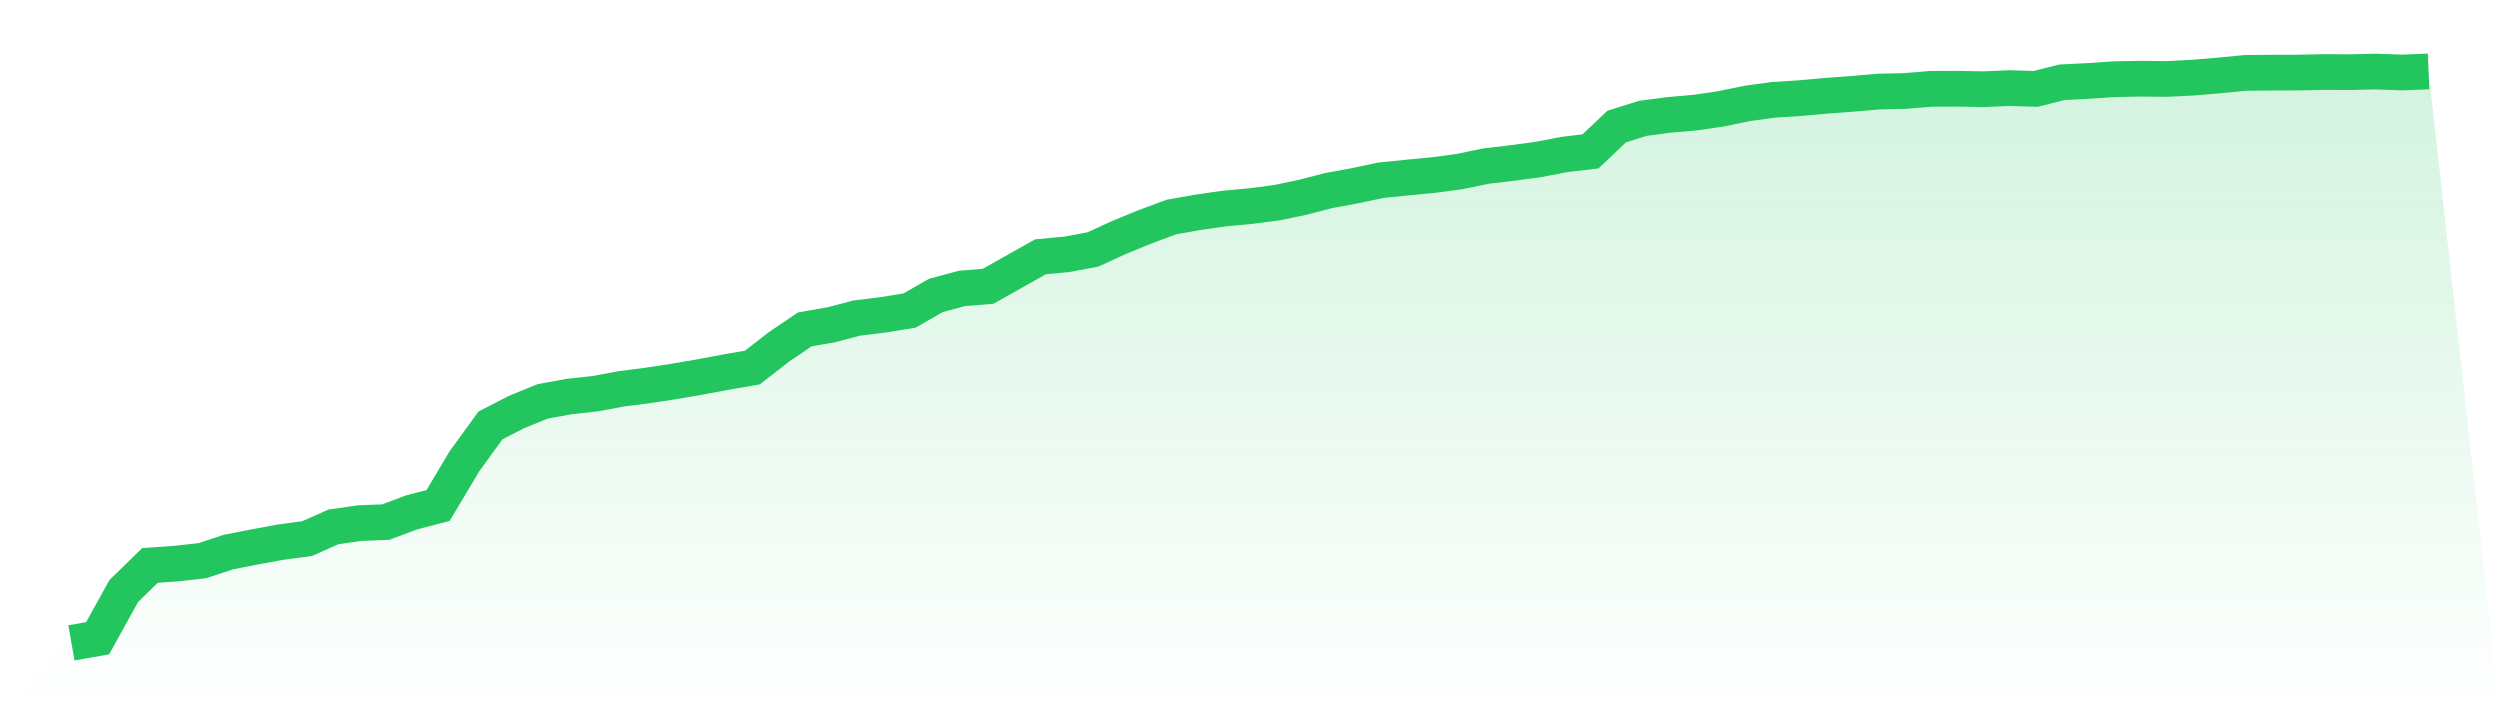
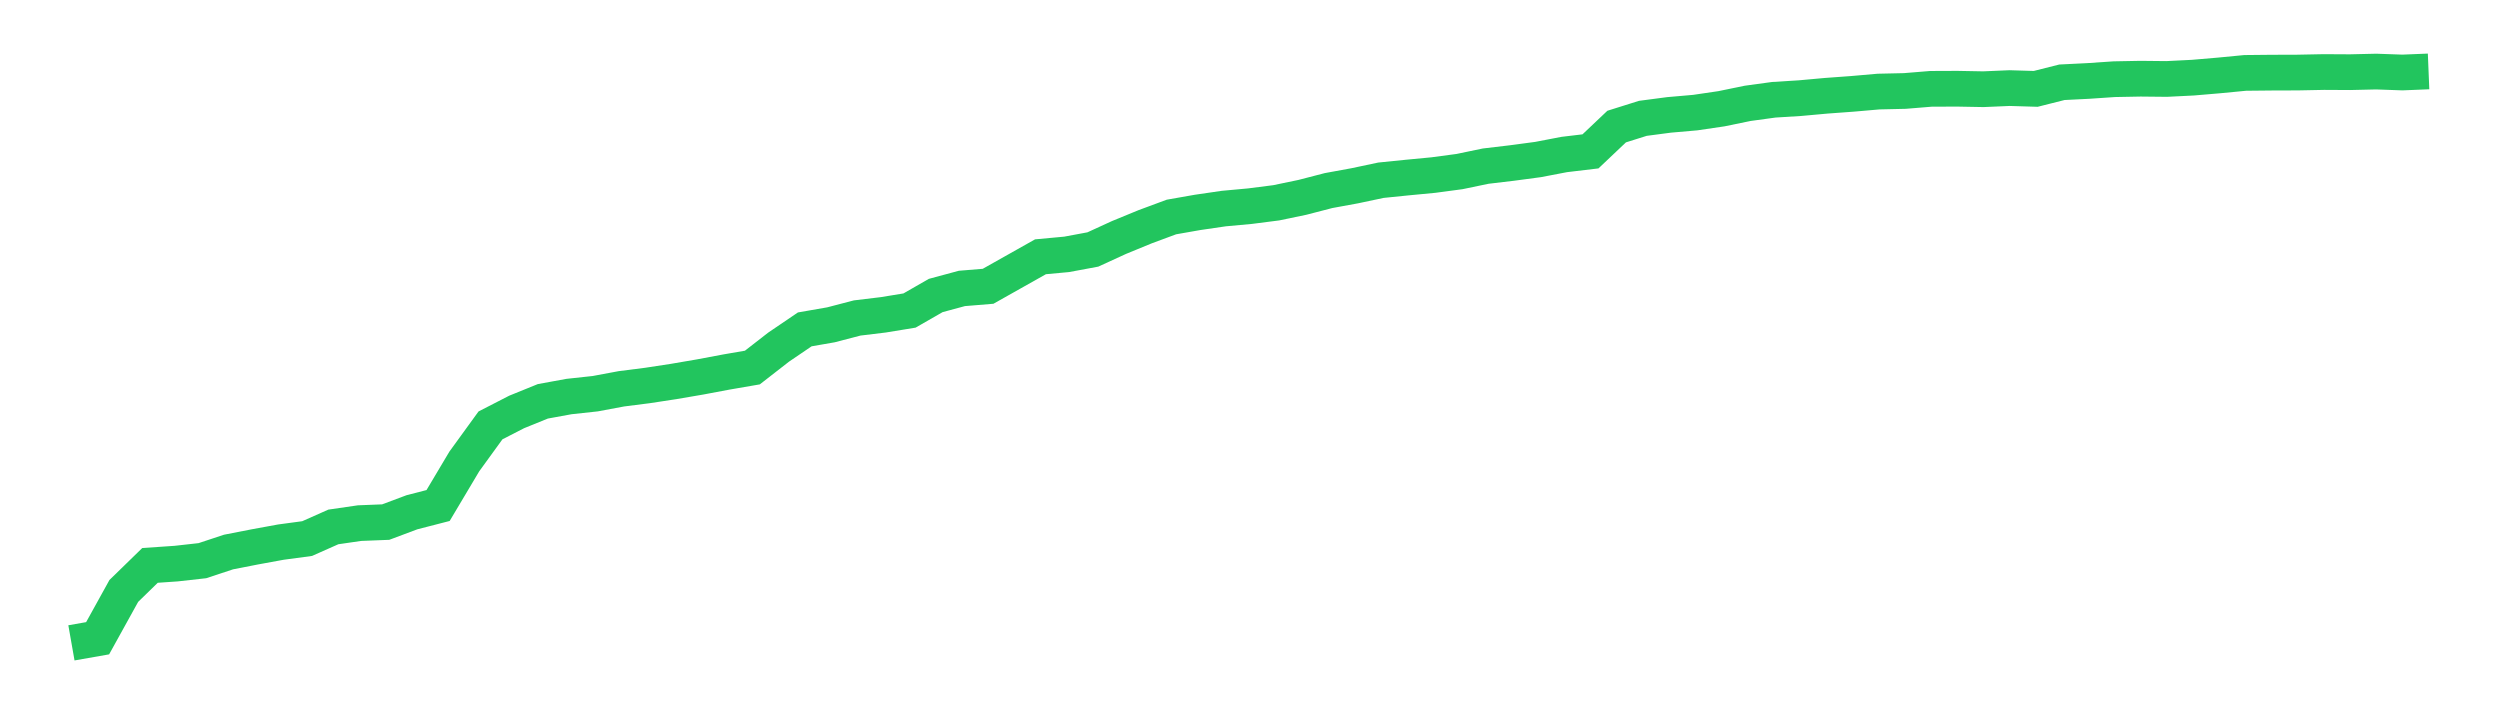
<svg xmlns="http://www.w3.org/2000/svg" viewBox="0 0 140 40">
  <defs>
    <linearGradient id="gradient" x1="0" x2="0" y1="0" y2="1">
      <stop offset="0%" stop-color="#22c55e" stop-opacity="0.2" />
      <stop offset="100%" stop-color="#22c55e" stop-opacity="0" />
    </linearGradient>
  </defs>
-   <path d="M4,36 L4,36 L5.467,35.742 L6.933,33.092 L8.4,31.663 L9.867,31.562 L11.333,31.398 L12.8,30.913 L14.267,30.626 L15.733,30.358 L17.2,30.16 L18.667,29.508 L20.133,29.295 L21.6,29.237 L23.067,28.687 L24.533,28.309 L26,25.844 L27.467,23.822 L28.933,23.069 L30.4,22.474 L31.867,22.206 L33.333,22.047 L34.8,21.773 L36.267,21.586 L37.733,21.362 L39.2,21.111 L40.667,20.835 L42.133,20.582 L43.6,19.441 L45.067,18.445 L46.533,18.19 L48,17.807 L49.467,17.63 L50.933,17.39 L52.4,16.548 L53.867,16.152 L55.333,16.032 L56.8,15.206 L58.267,14.38 L59.733,14.244 L61.2,13.971 L62.667,13.298 L64.133,12.696 L65.6,12.152 L67.067,11.894 L68.533,11.68 L70,11.545 L71.467,11.357 L72.933,11.052 L74.4,10.672 L75.867,10.403 L77.333,10.093 L78.8,9.944 L80.267,9.804 L81.733,9.608 L83.2,9.303 L84.667,9.129 L86.133,8.933 L87.6,8.652 L89.067,8.477 L90.533,7.088 L92,6.627 L93.467,6.434 L94.933,6.306 L96.4,6.09 L97.867,5.788 L99.333,5.587 L100.8,5.496 L102.267,5.363 L103.733,5.256 L105.2,5.128 L106.667,5.095 L108.133,4.975 L109.6,4.969 L111.067,4.996 L112.533,4.933 L114,4.977 L115.467,4.607 L116.933,4.534 L118.4,4.435 L119.867,4.407 L121.333,4.422 L122.8,4.349 L124.267,4.224 L125.733,4.083 L127.2,4.068 L128.667,4.063 L130.133,4.034 L131.6,4.042 L133.067,4.008 L134.533,4.06 L136,4 L140,40 L0,40 z" fill="url(#gradient)" />
  <path d="M4,36 L4,36 L5.467,35.742 L6.933,33.092 L8.4,31.663 L9.867,31.562 L11.333,31.398 L12.8,30.913 L14.267,30.626 L15.733,30.358 L17.2,30.16 L18.667,29.508 L20.133,29.295 L21.6,29.237 L23.067,28.687 L24.533,28.309 L26,25.844 L27.467,23.822 L28.933,23.069 L30.4,22.474 L31.867,22.206 L33.333,22.047 L34.8,21.773 L36.267,21.586 L37.733,21.362 L39.2,21.111 L40.667,20.835 L42.133,20.582 L43.6,19.441 L45.067,18.445 L46.533,18.19 L48,17.807 L49.467,17.63 L50.933,17.39 L52.4,16.548 L53.867,16.152 L55.333,16.032 L56.8,15.206 L58.267,14.38 L59.733,14.244 L61.2,13.971 L62.667,13.298 L64.133,12.696 L65.6,12.152 L67.067,11.894 L68.533,11.68 L70,11.545 L71.467,11.357 L72.933,11.052 L74.4,10.672 L75.867,10.403 L77.333,10.093 L78.8,9.944 L80.267,9.804 L81.733,9.608 L83.2,9.303 L84.667,9.129 L86.133,8.933 L87.6,8.652 L89.067,8.477 L90.533,7.088 L92,6.627 L93.467,6.434 L94.933,6.306 L96.4,6.09 L97.867,5.788 L99.333,5.587 L100.8,5.496 L102.267,5.363 L103.733,5.256 L105.2,5.128 L106.667,5.095 L108.133,4.975 L109.6,4.969 L111.067,4.996 L112.533,4.933 L114,4.977 L115.467,4.607 L116.933,4.534 L118.4,4.435 L119.867,4.407 L121.333,4.422 L122.8,4.349 L124.267,4.224 L125.733,4.083 L127.2,4.068 L128.667,4.063 L130.133,4.034 L131.6,4.042 L133.067,4.008 L134.533,4.06 L136,4" fill="none" stroke="#22c55e" stroke-width="2" />
</svg>